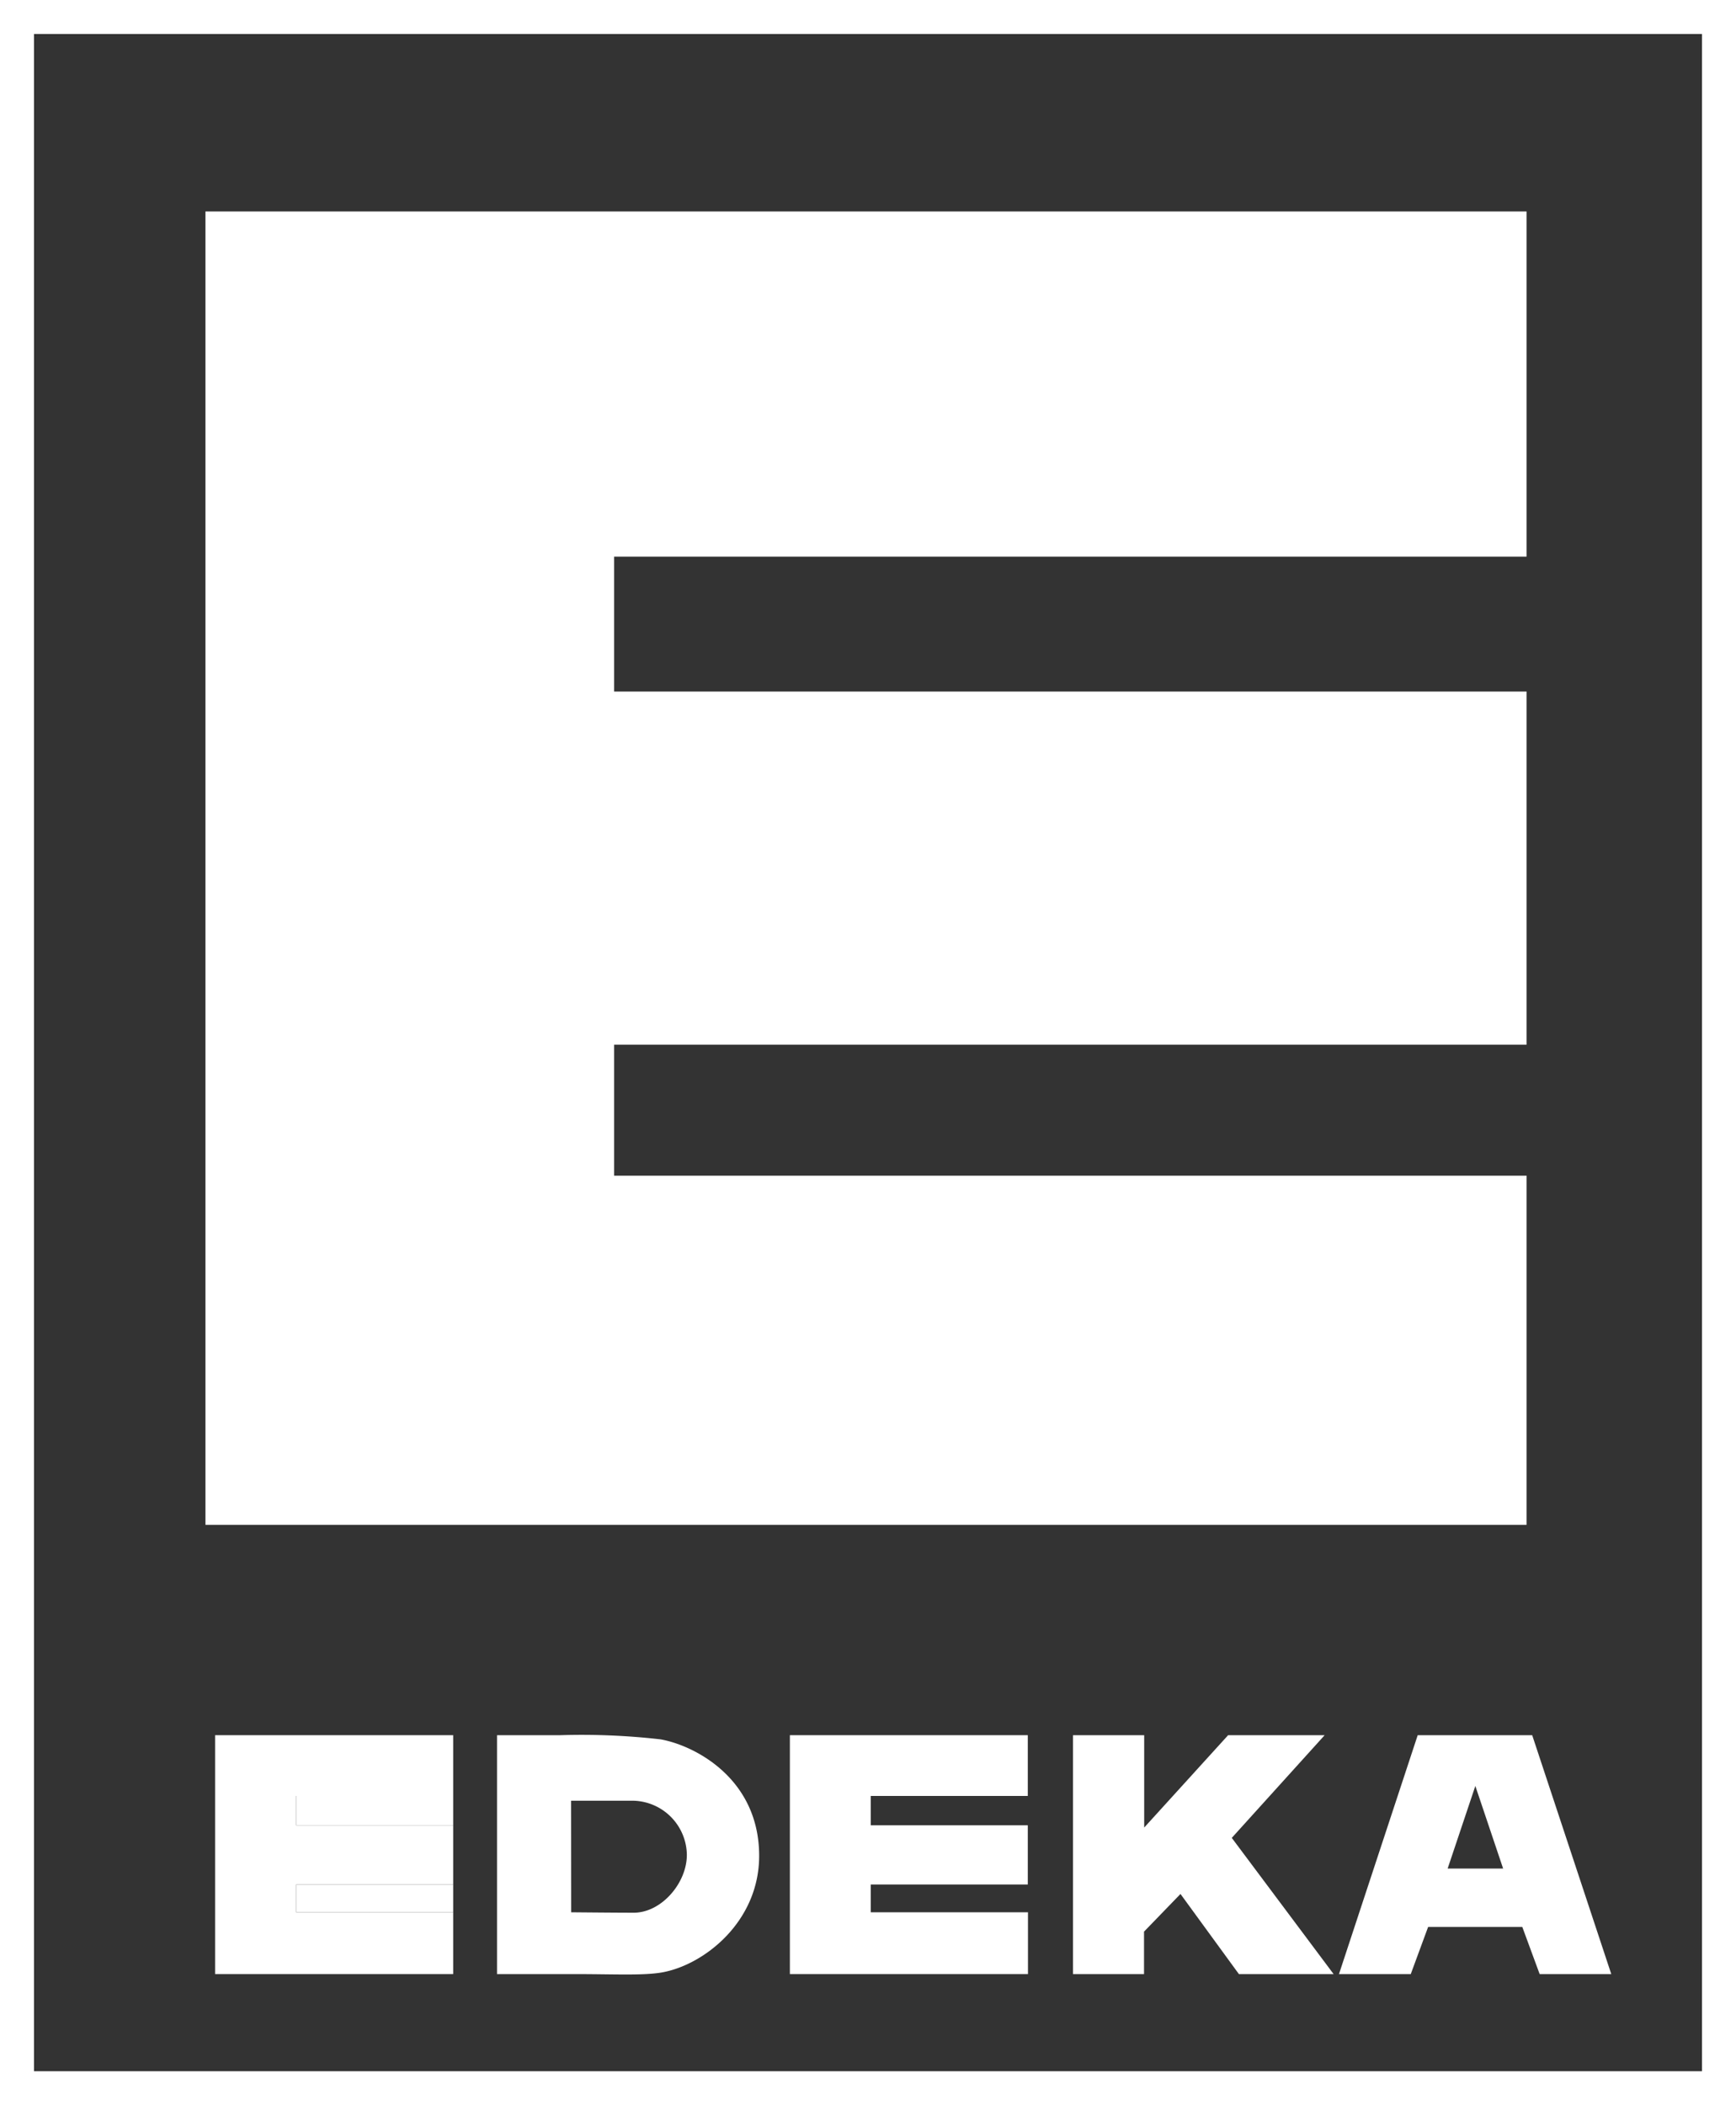
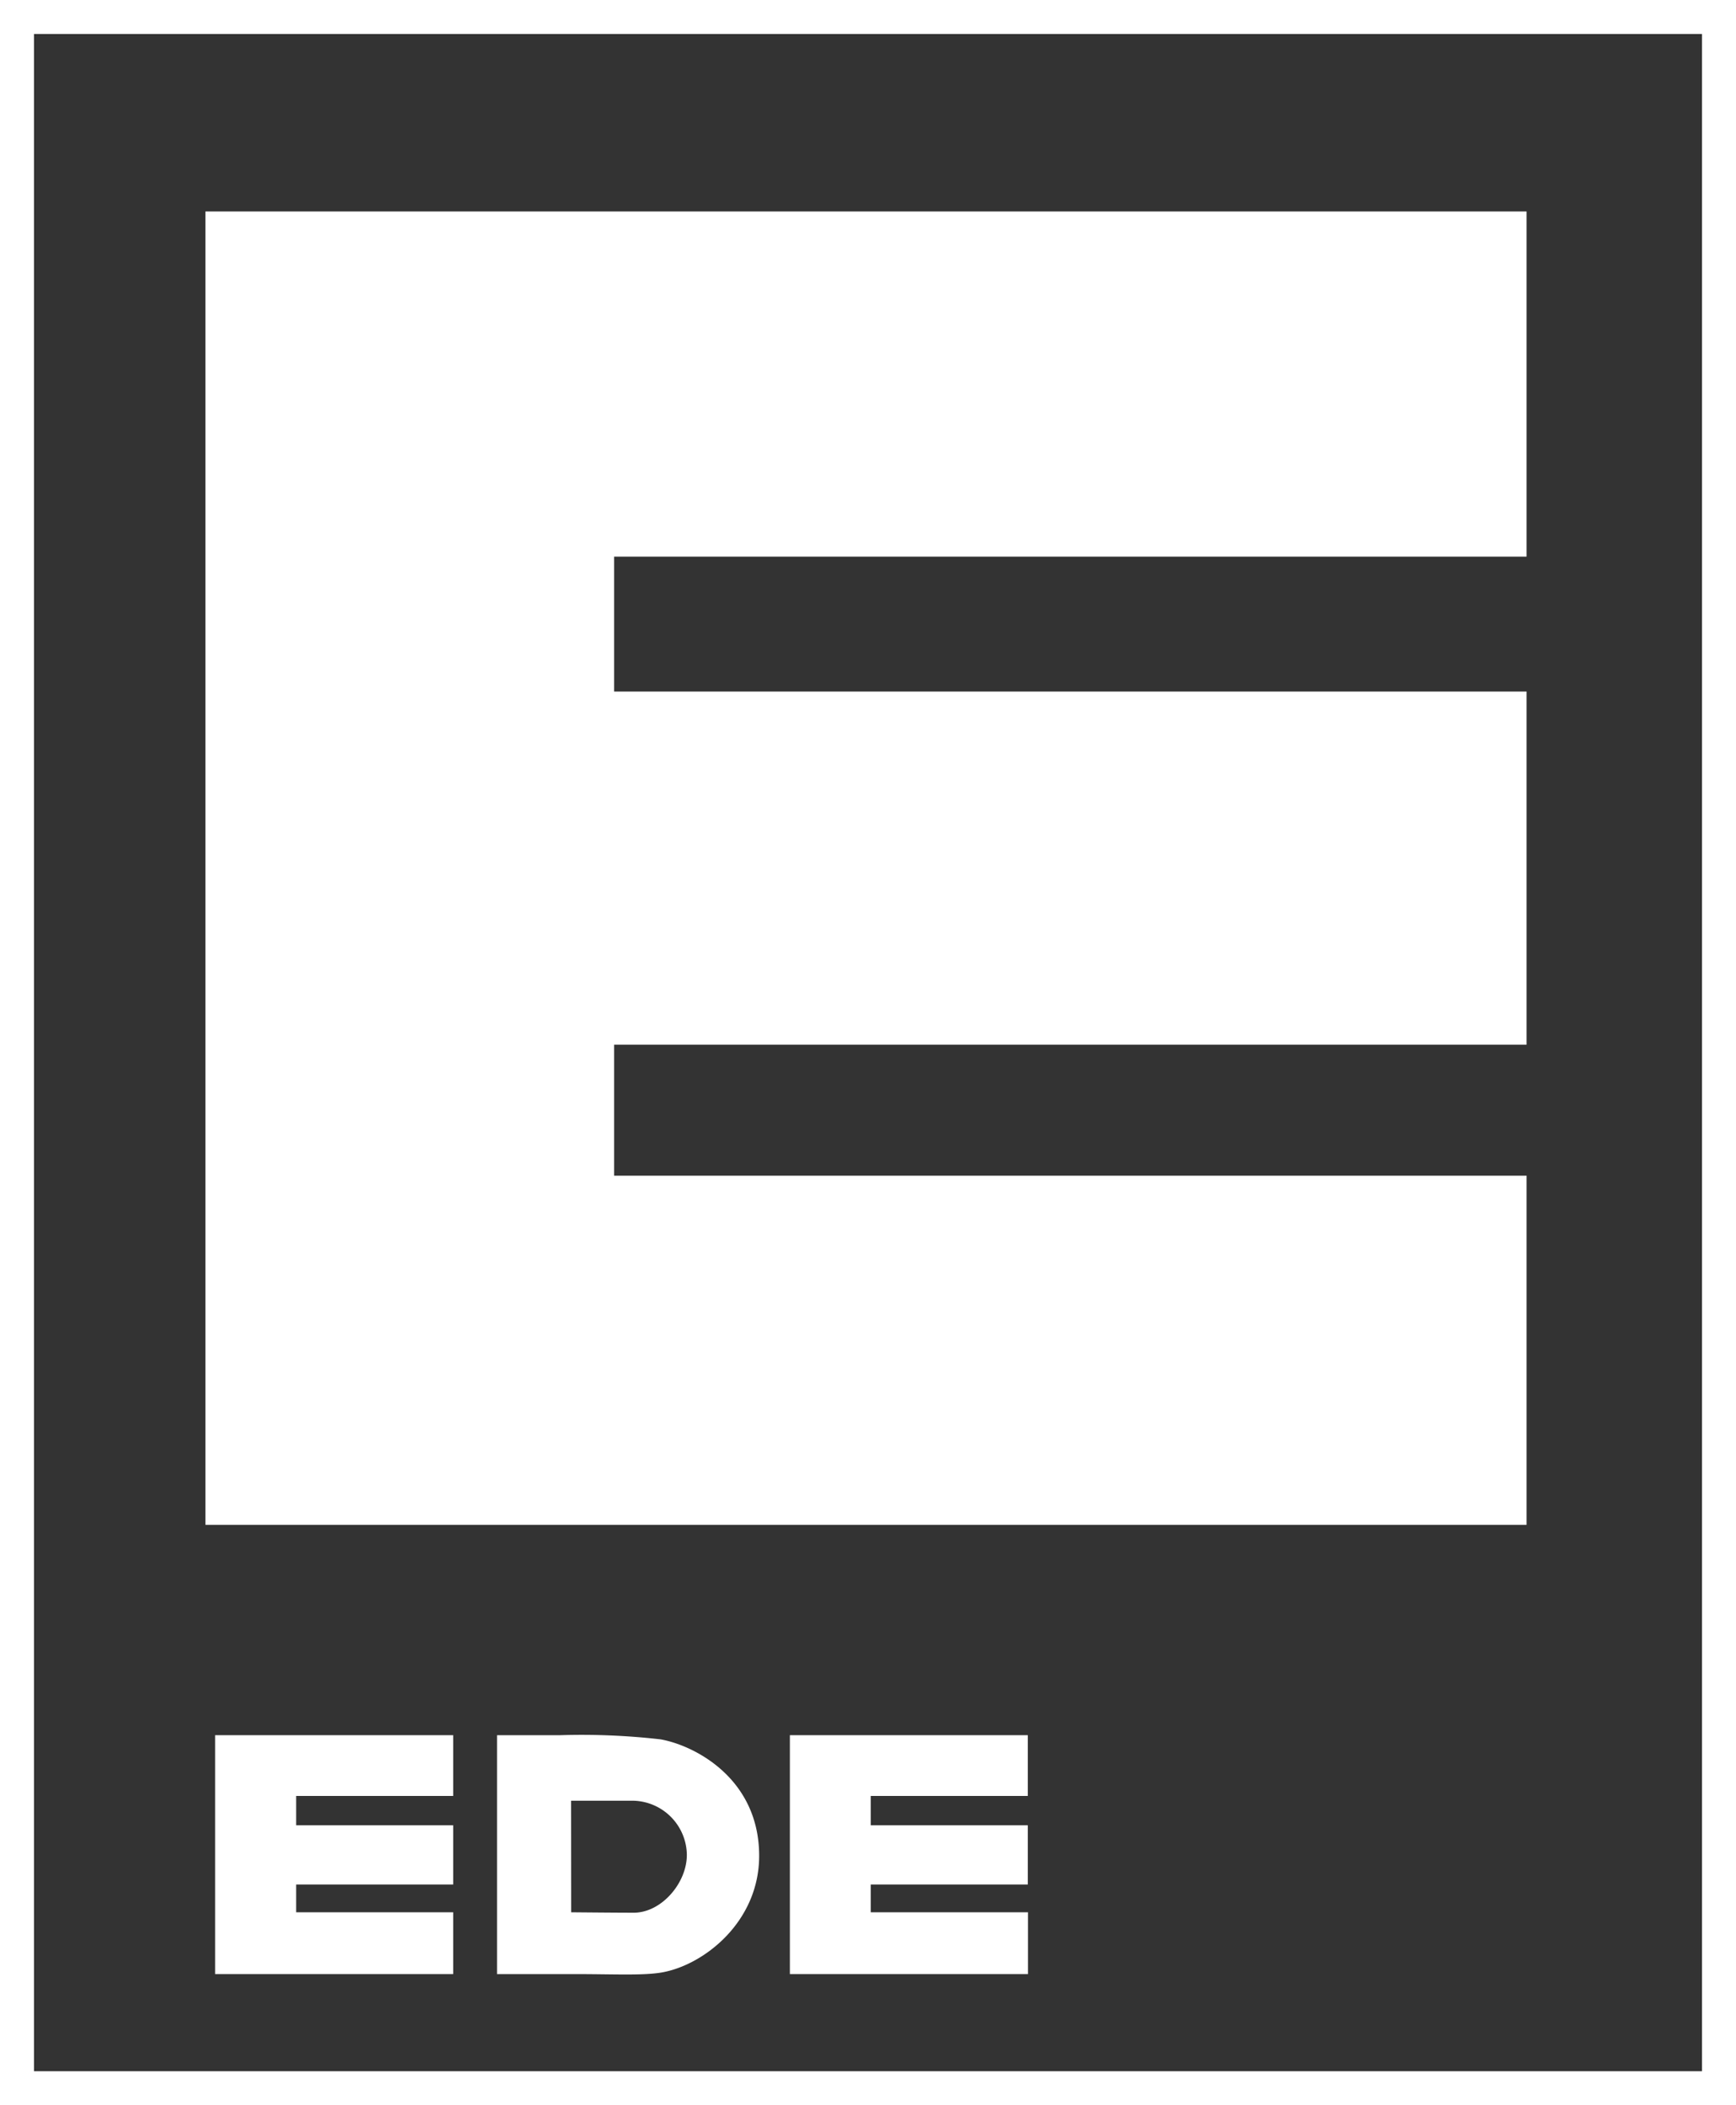
<svg xmlns="http://www.w3.org/2000/svg" id="Ebene_1" data-name="Ebene 1" viewBox="0 0 200 242.51">
  <rect x="0" y="0" width="200" height="242.51" fill="#333333" stroke="none" />
  <defs>
    <style>.cls-1{fill:#fff;}</style>
  </defs>
  <title>kundenlogo-edeka-weiss</title>
  <path class="cls-1" d="M0,0V242.51H200V0ZM196.08,238.59H3.92V3.92H196.08Z" />
  <path id="path2113" class="cls-1" d="M23.67,175.65h152.2V135.43H70.75V120.34H175.87V79.66H70.75V64.12H175.87V24.36H23.67Z" />
  <path id="path2117" class="cls-1" d="M57.26,227.4V199.88h7.32a79.88,79.88,0,0,1,11.52.48c3.89.69,11.36,4.48,11.36,13.42,0,7.55-6.28,12.53-11.15,13.42-2.17.39-5.57.2-10.13.2H57.26Zm8.54-7.12s5.24.05,7.21.05c3.21,0,6.14-3.45,6.12-6.69A6.32,6.32,0,0,0,73,207.43l-7.21,0Z" />
-   <path id="path2119" class="cls-1" d="M123.62,227.4V199.88h8.2v10.64l9.67-10.64h11.12l-10.7,11.83,11.73,15.69H142.73L136,218.17l-4.2,4.34v4.89Z" />
-   <path id="path2121" class="cls-1" d="M154.26,227.4l9.07-27.52h13.19l9.11,27.52h-8.25l-2-5.43H164.53l-2,5.43Zm12.52-12.16h6.39l-3.2-9.51Z" />
-   <path id="path2123" class="cls-1" d="M34.12,210.26H52.21v-3.38H34.12Z" />
-   <path id="path2125" class="cls-1" d="M34.12,220.28H52.21v-3.2H34.12Z" />
  <path id="path2127" class="cls-1" d="M34.12,220.28v-3.2H52.21v-6.82H34.12v-3.38H52.21v-7H24.78V227.4H52.21v-7.12Z" />
  <path id="path2129" class="cls-1" d="M100.32,220.28v-3.2h18.09v-6.82H100.32v-3.38h18.09v-7H91V227.4h27.43v-7.12Z" />
</svg>